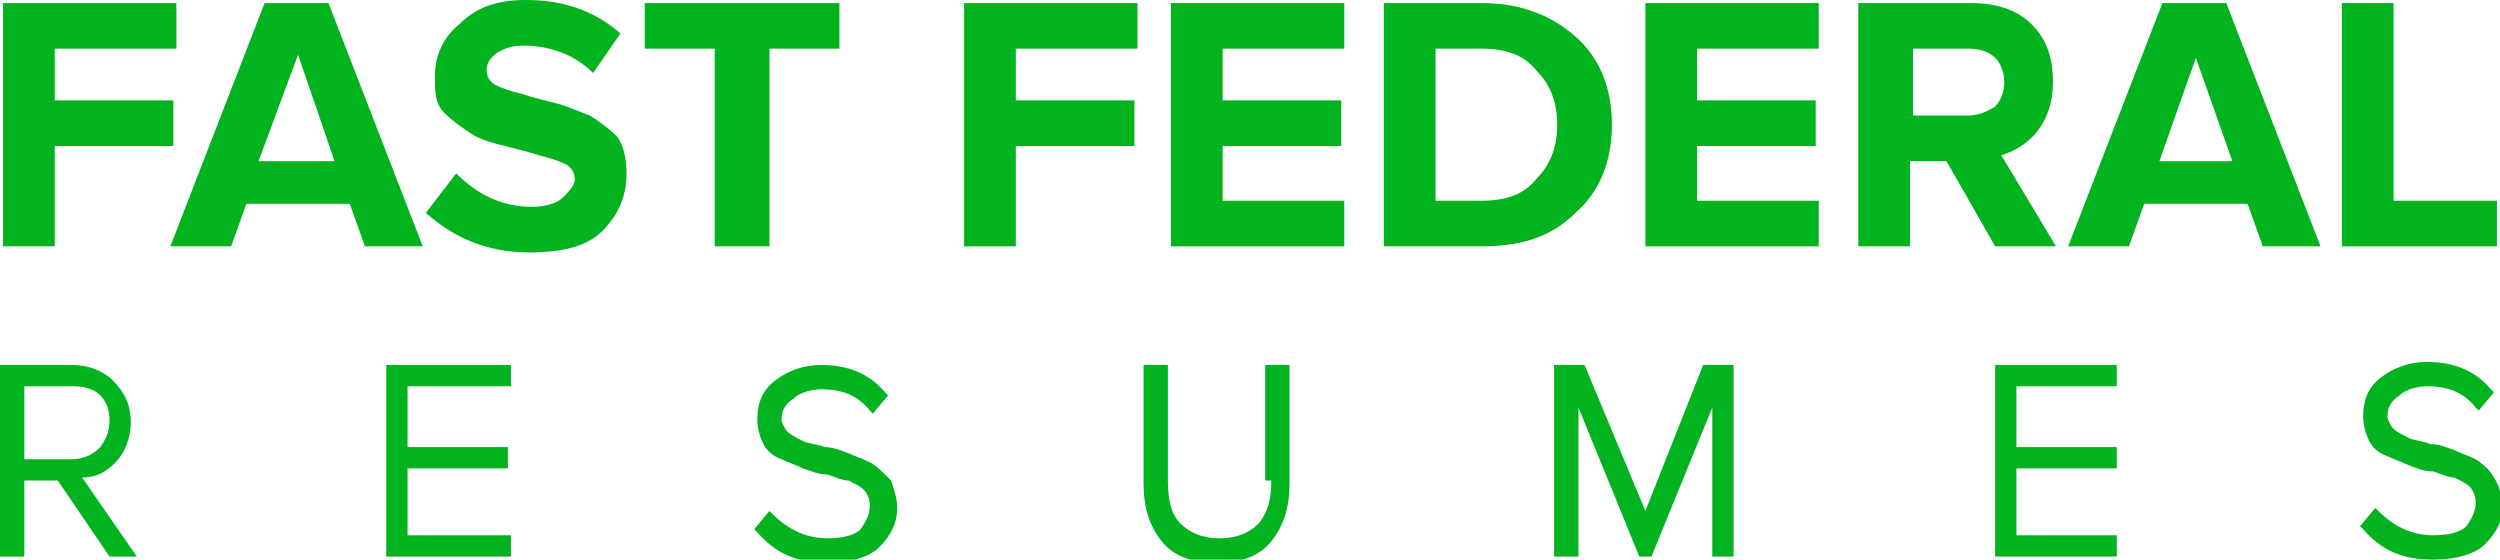
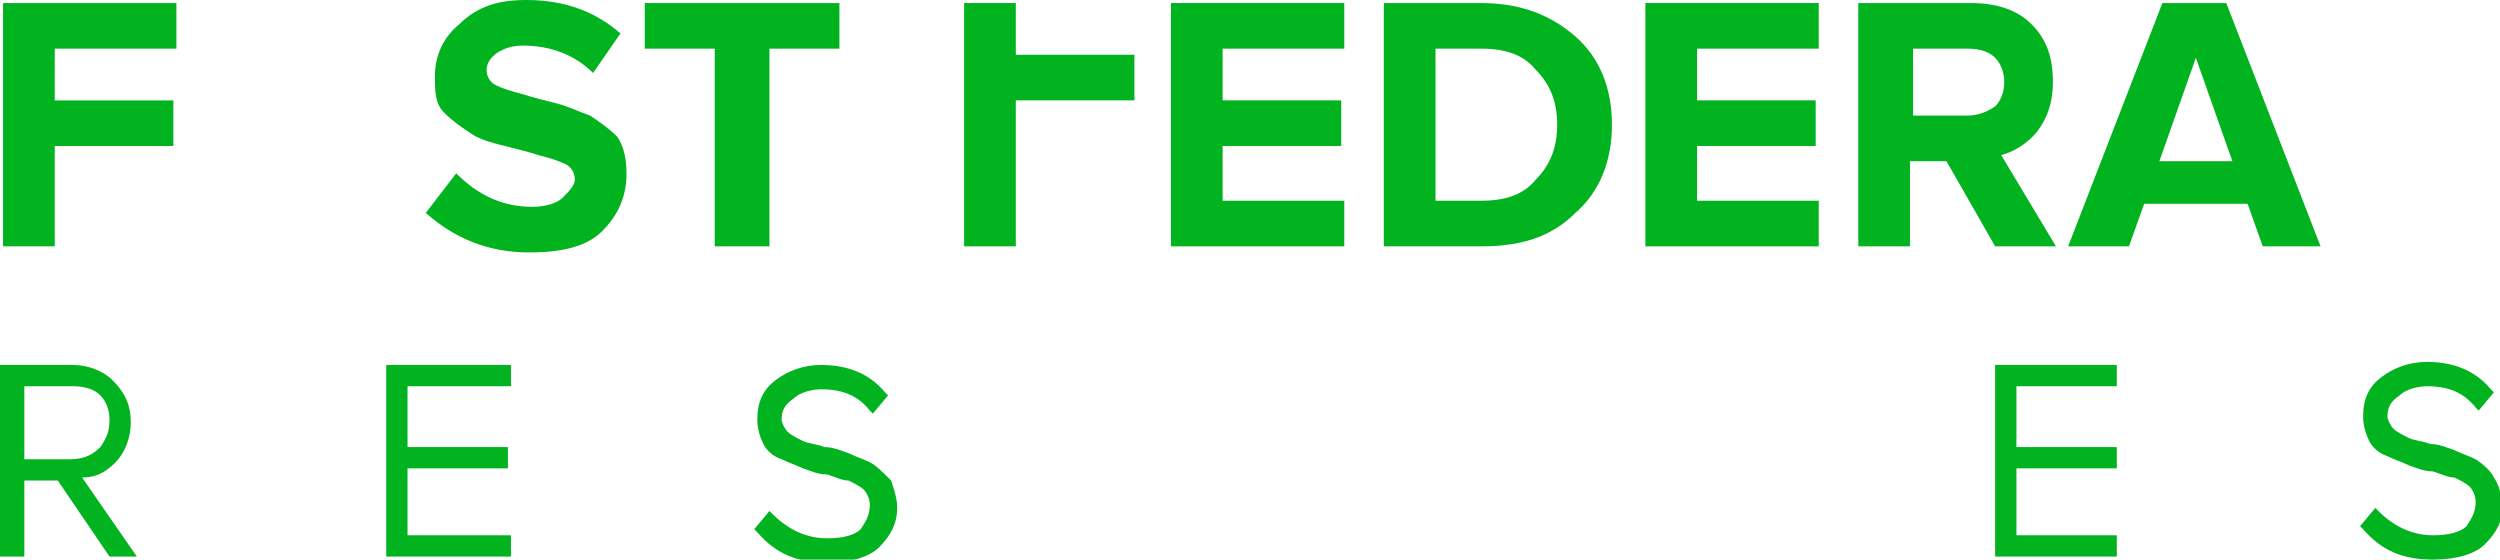
<svg xmlns="http://www.w3.org/2000/svg" version="1.1" id="Layer_1" x="0px" y="0px" viewBox="0 0 82.2 18.4" style="enable-background:new 0 0 82.2 18.4;" xml:space="preserve">
  <style type="text/css">
	.st0{fill:#01B41F;}
</style>
  <g>
    <path class="st0" d="M1.8,8.1H0.1v-8h5.7v1.5h-4v1.7h3.9v1.5H1.8V8.1z" />
-     <path class="st0" d="M13.9,8.1H12l-0.5-1.4H8.1L7.6,8.1h-2l3.1-8h2.1L13.9,8.1z M11,5.3L9.8,1.8L8.5,5.3H11z" />
    <path class="st0" d="M17.4,8.3C16,8.3,14.9,7.8,14,7l1-1.3c0.7,0.7,1.5,1.1,2.5,1.1c0.4,0,0.8-0.1,1-0.3c0.2-0.2,0.4-0.4,0.4-0.6   s-0.1-0.4-0.3-0.5c-0.2-0.1-0.5-0.2-0.9-0.3C17.4,5,17,4.9,16.6,4.8s-0.8-0.2-1.1-0.4c-0.3-0.2-0.6-0.4-0.9-0.7S14.3,3,14.3,2.5   c0-0.7,0.3-1.3,0.8-1.7C15.7,0.2,16.4,0,17.3,0c1.3,0,2.3,0.4,3.1,1.1l-0.9,1.3c-0.6-0.6-1.4-0.9-2.3-0.9c-0.4,0-0.6,0.1-0.8,0.2   C16.1,1.9,16,2.1,16,2.3s0.1,0.4,0.3,0.5s0.5,0.2,0.9,0.3c0.3,0.1,0.7,0.2,1.1,0.3s0.8,0.3,1.1,0.4C19.7,4,20,4.2,20.3,4.5   c0.2,0.3,0.3,0.7,0.3,1.2c0,0.8-0.3,1.4-0.8,1.9S18.5,8.3,17.4,8.3z" />
    <path class="st0" d="M25.2,8.1h-1.7V1.6h-2.3V0.1h6.4v1.5h-2.3v6.5H25.2z" />
-     <path class="st0" d="M33.4,8.1h-1.7v-8h5.7v1.5h-4v1.7h3.9v1.5h-3.9V8.1z" />
+     <path class="st0" d="M33.4,8.1h-1.7v-8h5.7h-4v1.7h3.9v1.5h-3.9V8.1z" />
    <path class="st0" d="M44.2,8.1h-5.7v-8h5.7v1.5h-4v1.7h3.9v1.5h-3.9v1.8h4V8.1z" />
    <path class="st0" d="M48.7,8.1h-3.2v-8h3.2c1.3,0,2.3,0.4,3.1,1.1S53,2.9,53,4.1S52.6,6.3,51.8,7C51,7.8,50,8.1,48.7,8.1z    M48.7,6.6c0.8,0,1.4-0.2,1.8-0.7c0.5-0.5,0.7-1.1,0.7-1.8S51,2.8,50.5,2.3c-0.4-0.5-1-0.7-1.8-0.7h-1.5v5H48.7z" />
    <path class="st0" d="M59.8,8.1h-5.7v-8h5.7v1.5h-4v1.7h3.9v1.5h-3.9v1.8h4V8.1z" />
    <path class="st0" d="M67.6,8.1h-2L64,5.3h-1.2v2.8h-1.7v-8h3.7c0.8,0,1.5,0.2,2,0.7s0.7,1.1,0.7,1.9c0,0.7-0.2,1.2-0.5,1.6   S66.2,5,65.8,5.1L67.6,8.1z M64.7,3.8c0.3,0,0.6-0.1,0.9-0.3c0.2-0.2,0.3-0.5,0.3-0.8s-0.1-0.6-0.3-0.8c-0.2-0.2-0.5-0.3-0.9-0.3   h-1.8v2.2C62.9,3.8,64.7,3.8,64.7,3.8z" />
    <path class="st0" d="M76.3,8.1h-1.9l-0.5-1.4h-3.4L70,8.1h-2l3.1-8h2.1L76.3,8.1z M73.4,5.3l-1.2-3.4L71,5.3H73.4z" />
-     <path class="st0" d="M82.1,8.1H77v-8h1.7v6.5h3.4V8.1z" />
  </g>
  <g>
    <path class="st0" d="M3.8,15.2L3.8,15.2c0.3-0.3,0.5-0.8,0.5-1.3c0-0.6-0.2-1-0.6-1.4C3.4,12.2,2.9,12,2.4,12H0v6.3h0.8v-2.5h1.1   l1.7,2.5h0.9l-1.8-2.6C3.2,15.7,3.5,15.5,3.8,15.2z M2.3,15.1H0.8v-2.4h1.6c0.4,0,0.7,0.1,0.9,0.3s0.3,0.5,0.3,0.8   c0,0.4-0.1,0.6-0.3,0.9C3,15,2.7,15.1,2.3,15.1z" />
    <polygon class="st0" points="12.7,18.3 16.8,18.3 16.8,17.6 13.4,17.6 13.4,15.4 16.7,15.4 16.7,14.7 13.4,14.7 13.4,12.7    16.8,12.7 16.8,12 12.7,12  " />
    <path class="st0" d="M28.6,15.2L28.6,15.2c-0.2-0.1-0.5-0.2-0.7-0.3c-0.3-0.1-0.5-0.2-0.8-0.2c-0.2-0.1-0.5-0.1-0.7-0.2   c-0.2-0.1-0.4-0.2-0.5-0.3s-0.2-0.3-0.2-0.4c0-0.3,0.1-0.5,0.4-0.7c0.2-0.2,0.6-0.3,0.9-0.3c0.7,0,1.2,0.2,1.6,0.7l0.1,0.1l0.5-0.6   l-0.1-0.1C28.6,12.3,27.9,12,27,12c-0.6,0-1.1,0.2-1.5,0.5s-0.6,0.7-0.6,1.3c0,0.3,0.1,0.6,0.2,0.8s0.3,0.4,0.6,0.5   c0.2,0.1,0.5,0.2,0.7,0.3c0.3,0.1,0.5,0.2,0.8,0.2c0.3,0.1,0.5,0.2,0.7,0.2c0.2,0.1,0.4,0.2,0.5,0.3s0.2,0.3,0.2,0.5   c0,0.3-0.1,0.5-0.3,0.8c-0.2,0.2-0.6,0.3-1.1,0.3c-0.7,0-1.3-0.3-1.8-0.8l-0.1-0.1l-0.5,0.6l0.1,0.1c0.6,0.7,1.3,1,2.3,1   c0.8,0,1.4-0.2,1.7-0.5c0.4-0.4,0.6-0.8,0.6-1.3c0-0.3-0.1-0.6-0.2-0.9C29,15.5,28.8,15.3,28.6,15.2z" />
-     <path class="st0" d="M41.8,15.8c0,0.6-0.1,1-0.4,1.4c-0.3,0.3-0.7,0.5-1.3,0.5s-1-0.2-1.3-0.5s-0.4-0.8-0.4-1.4V12h-0.8v3.9   c0,0.8,0.2,1.4,0.6,1.9c0.4,0.5,1,0.7,1.8,0.7s1.4-0.2,1.8-0.7c0.4-0.5,0.6-1.1,0.6-1.9V12h-0.8v3.8H41.8z" />
-     <polygon class="st0" points="54.1,16.8 52.1,12 51.1,12 51.1,18.3 51.9,18.3 51.9,13.4 53.9,18.3 54.3,18.3 56.3,13.4 56.3,18.3    57,18.3 57,12 56,12  " />
    <polygon class="st0" points="65.6,18.3 69.6,18.3 69.6,17.6 66.3,17.6 66.3,15.4 69.6,15.4 69.6,14.7 66.3,14.7 66.3,12.7    69.6,12.7 69.6,12 65.6,12  " />
    <path class="st0" d="M82,15.7c-0.1-0.2-0.3-0.4-0.6-0.6c-0.2-0.1-0.5-0.2-0.7-0.3c-0.3-0.1-0.5-0.2-0.8-0.2   c-0.2-0.1-0.5-0.1-0.7-0.2c-0.2-0.1-0.4-0.2-0.5-0.3s-0.2-0.3-0.2-0.4c0-0.3,0.1-0.5,0.4-0.7c0.2-0.2,0.6-0.3,0.9-0.3   c0.7,0,1.2,0.2,1.6,0.7l0.1,0.1l0.5-0.6l-0.1-0.1c-0.5-0.6-1.2-0.9-2.1-0.9c-0.6,0-1.1,0.2-1.5,0.5s-0.6,0.7-0.6,1.3   c0,0.3,0.1,0.6,0.2,0.8s0.3,0.4,0.6,0.5c0.2,0.1,0.5,0.2,0.7,0.3c0.3,0.1,0.5,0.2,0.8,0.2c0.3,0.1,0.5,0.2,0.7,0.2   c0.2,0.1,0.4,0.2,0.5,0.3s0.2,0.3,0.2,0.5c0,0.3-0.1,0.5-0.3,0.8c-0.2,0.2-0.6,0.3-1.1,0.3c-0.7,0-1.3-0.3-1.8-0.8l-0.1-0.1   l-0.5,0.6l0.1,0.1c0.6,0.7,1.3,1,2.3,1c0.8,0,1.4-0.2,1.7-0.5c0.4-0.4,0.6-0.8,0.6-1.3C82.2,16.2,82.2,16,82,15.7z" />
  </g>
</svg>